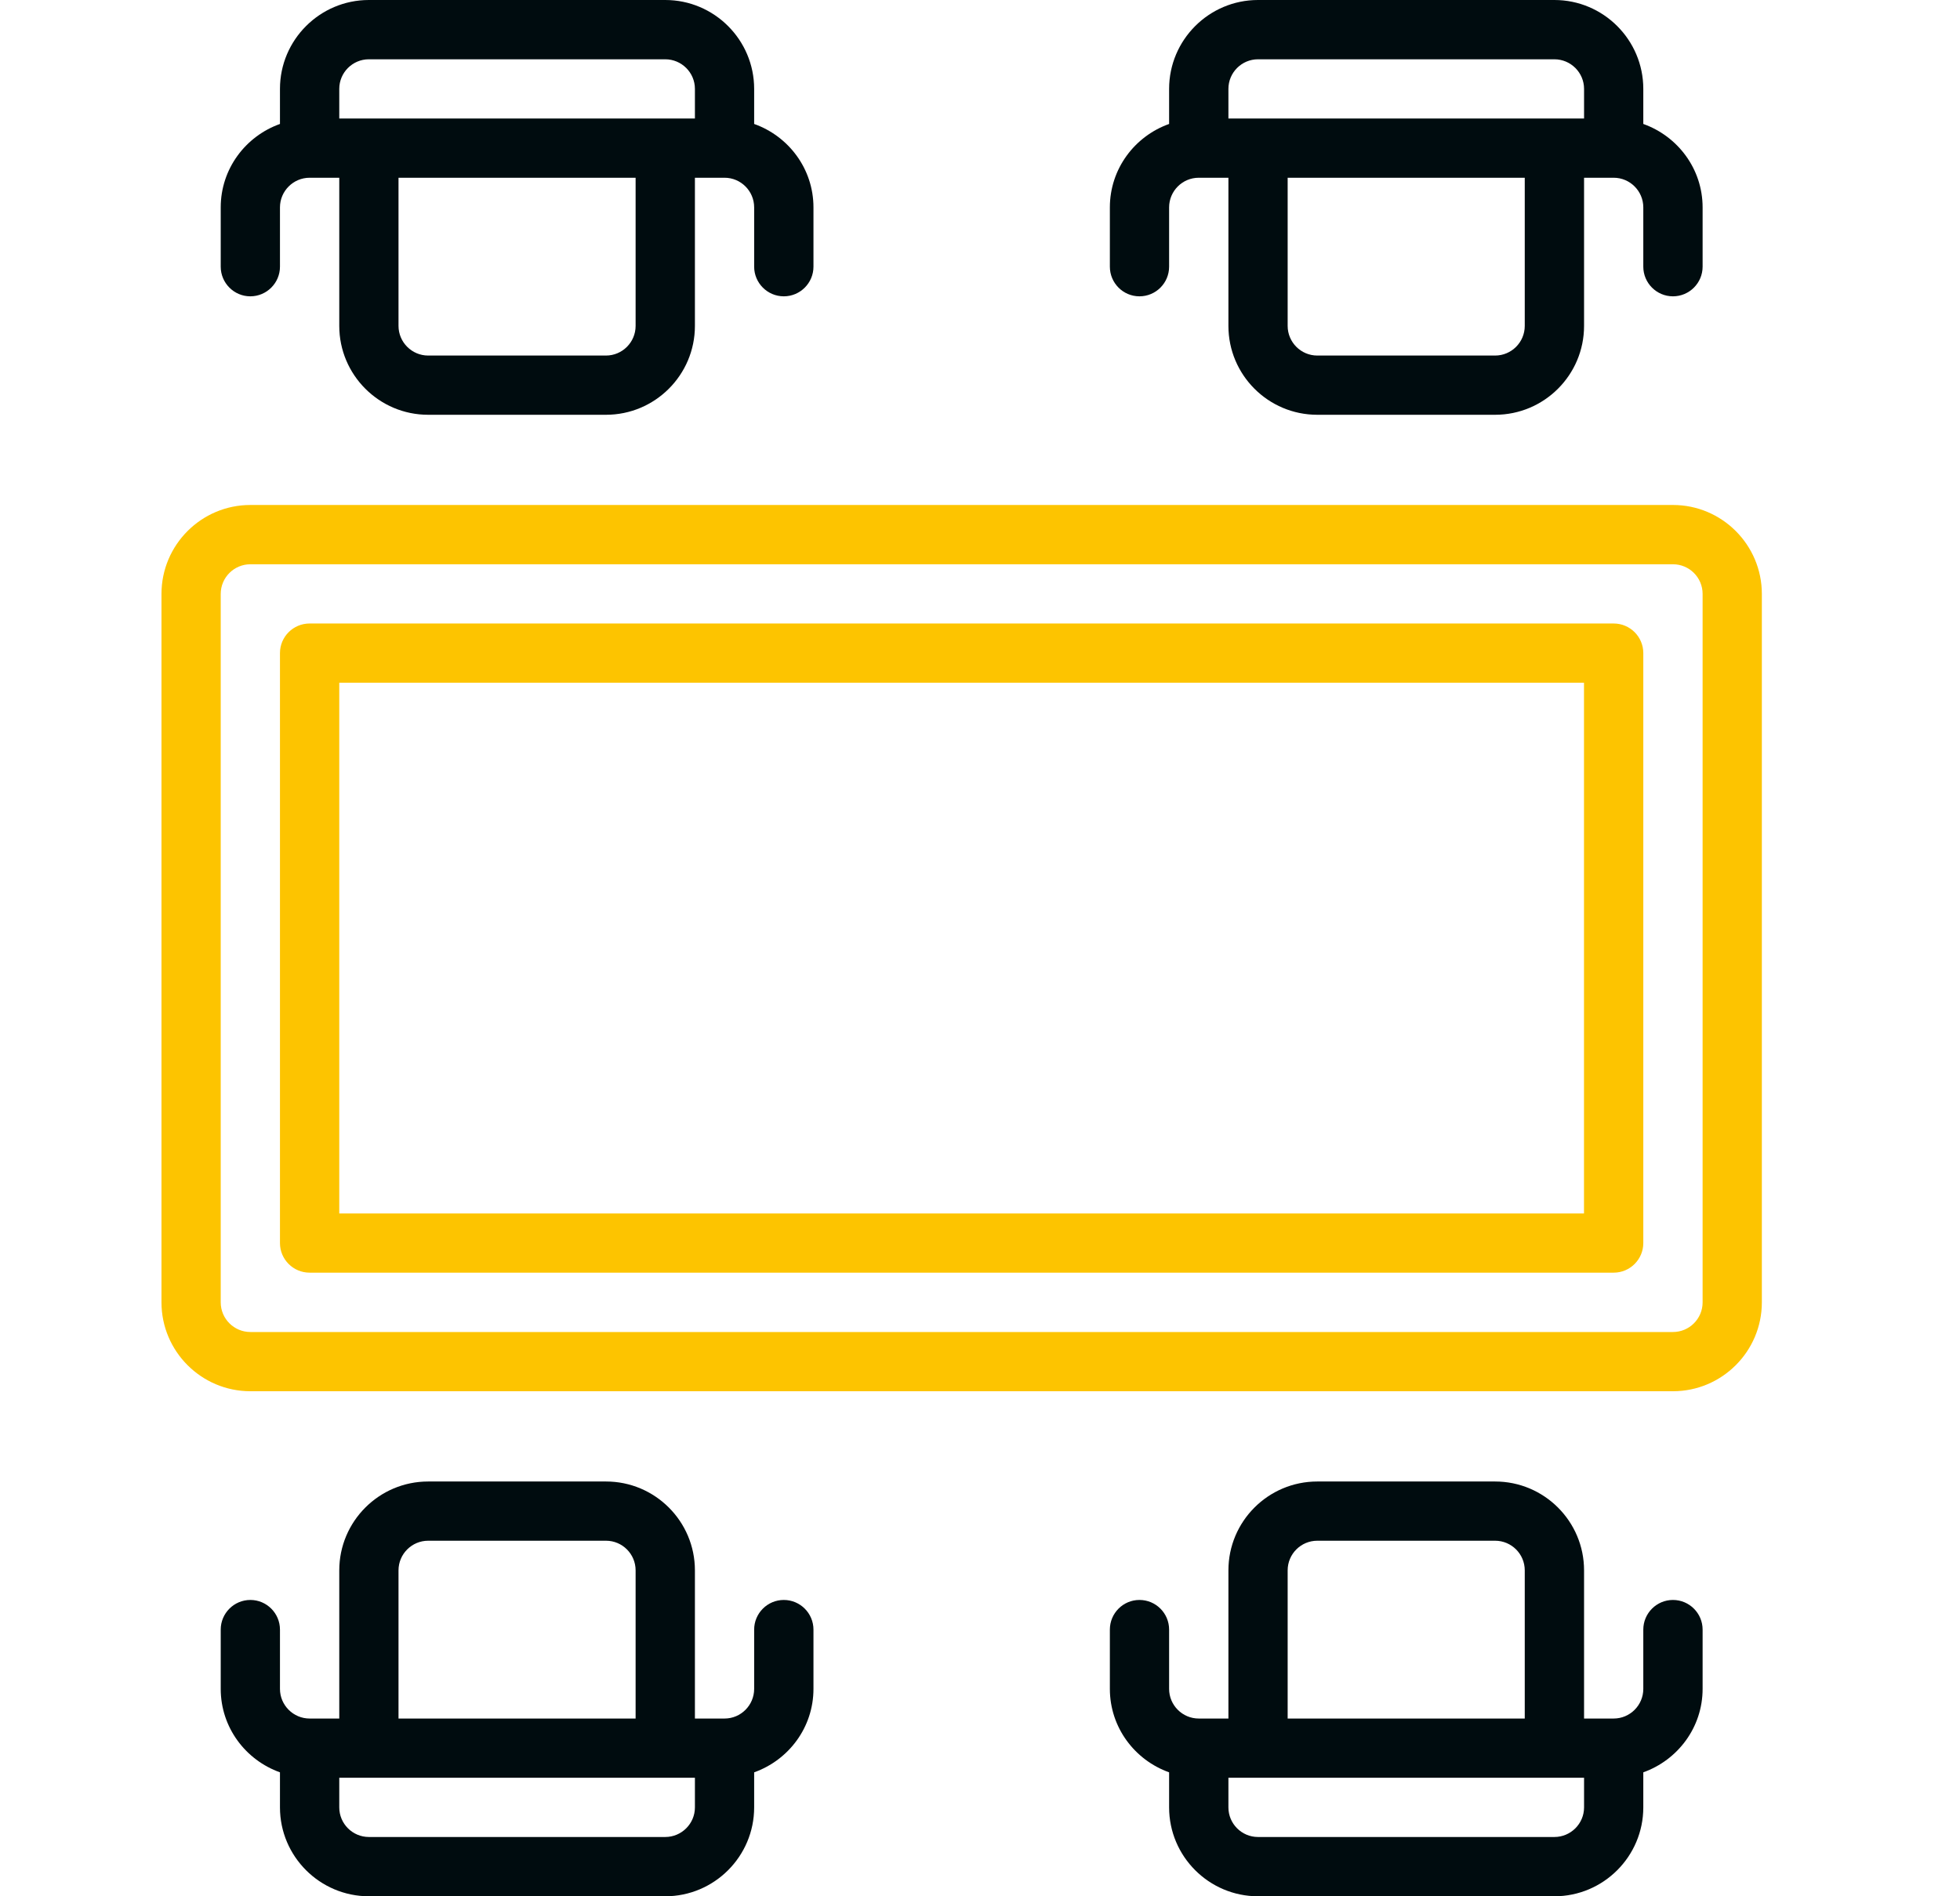
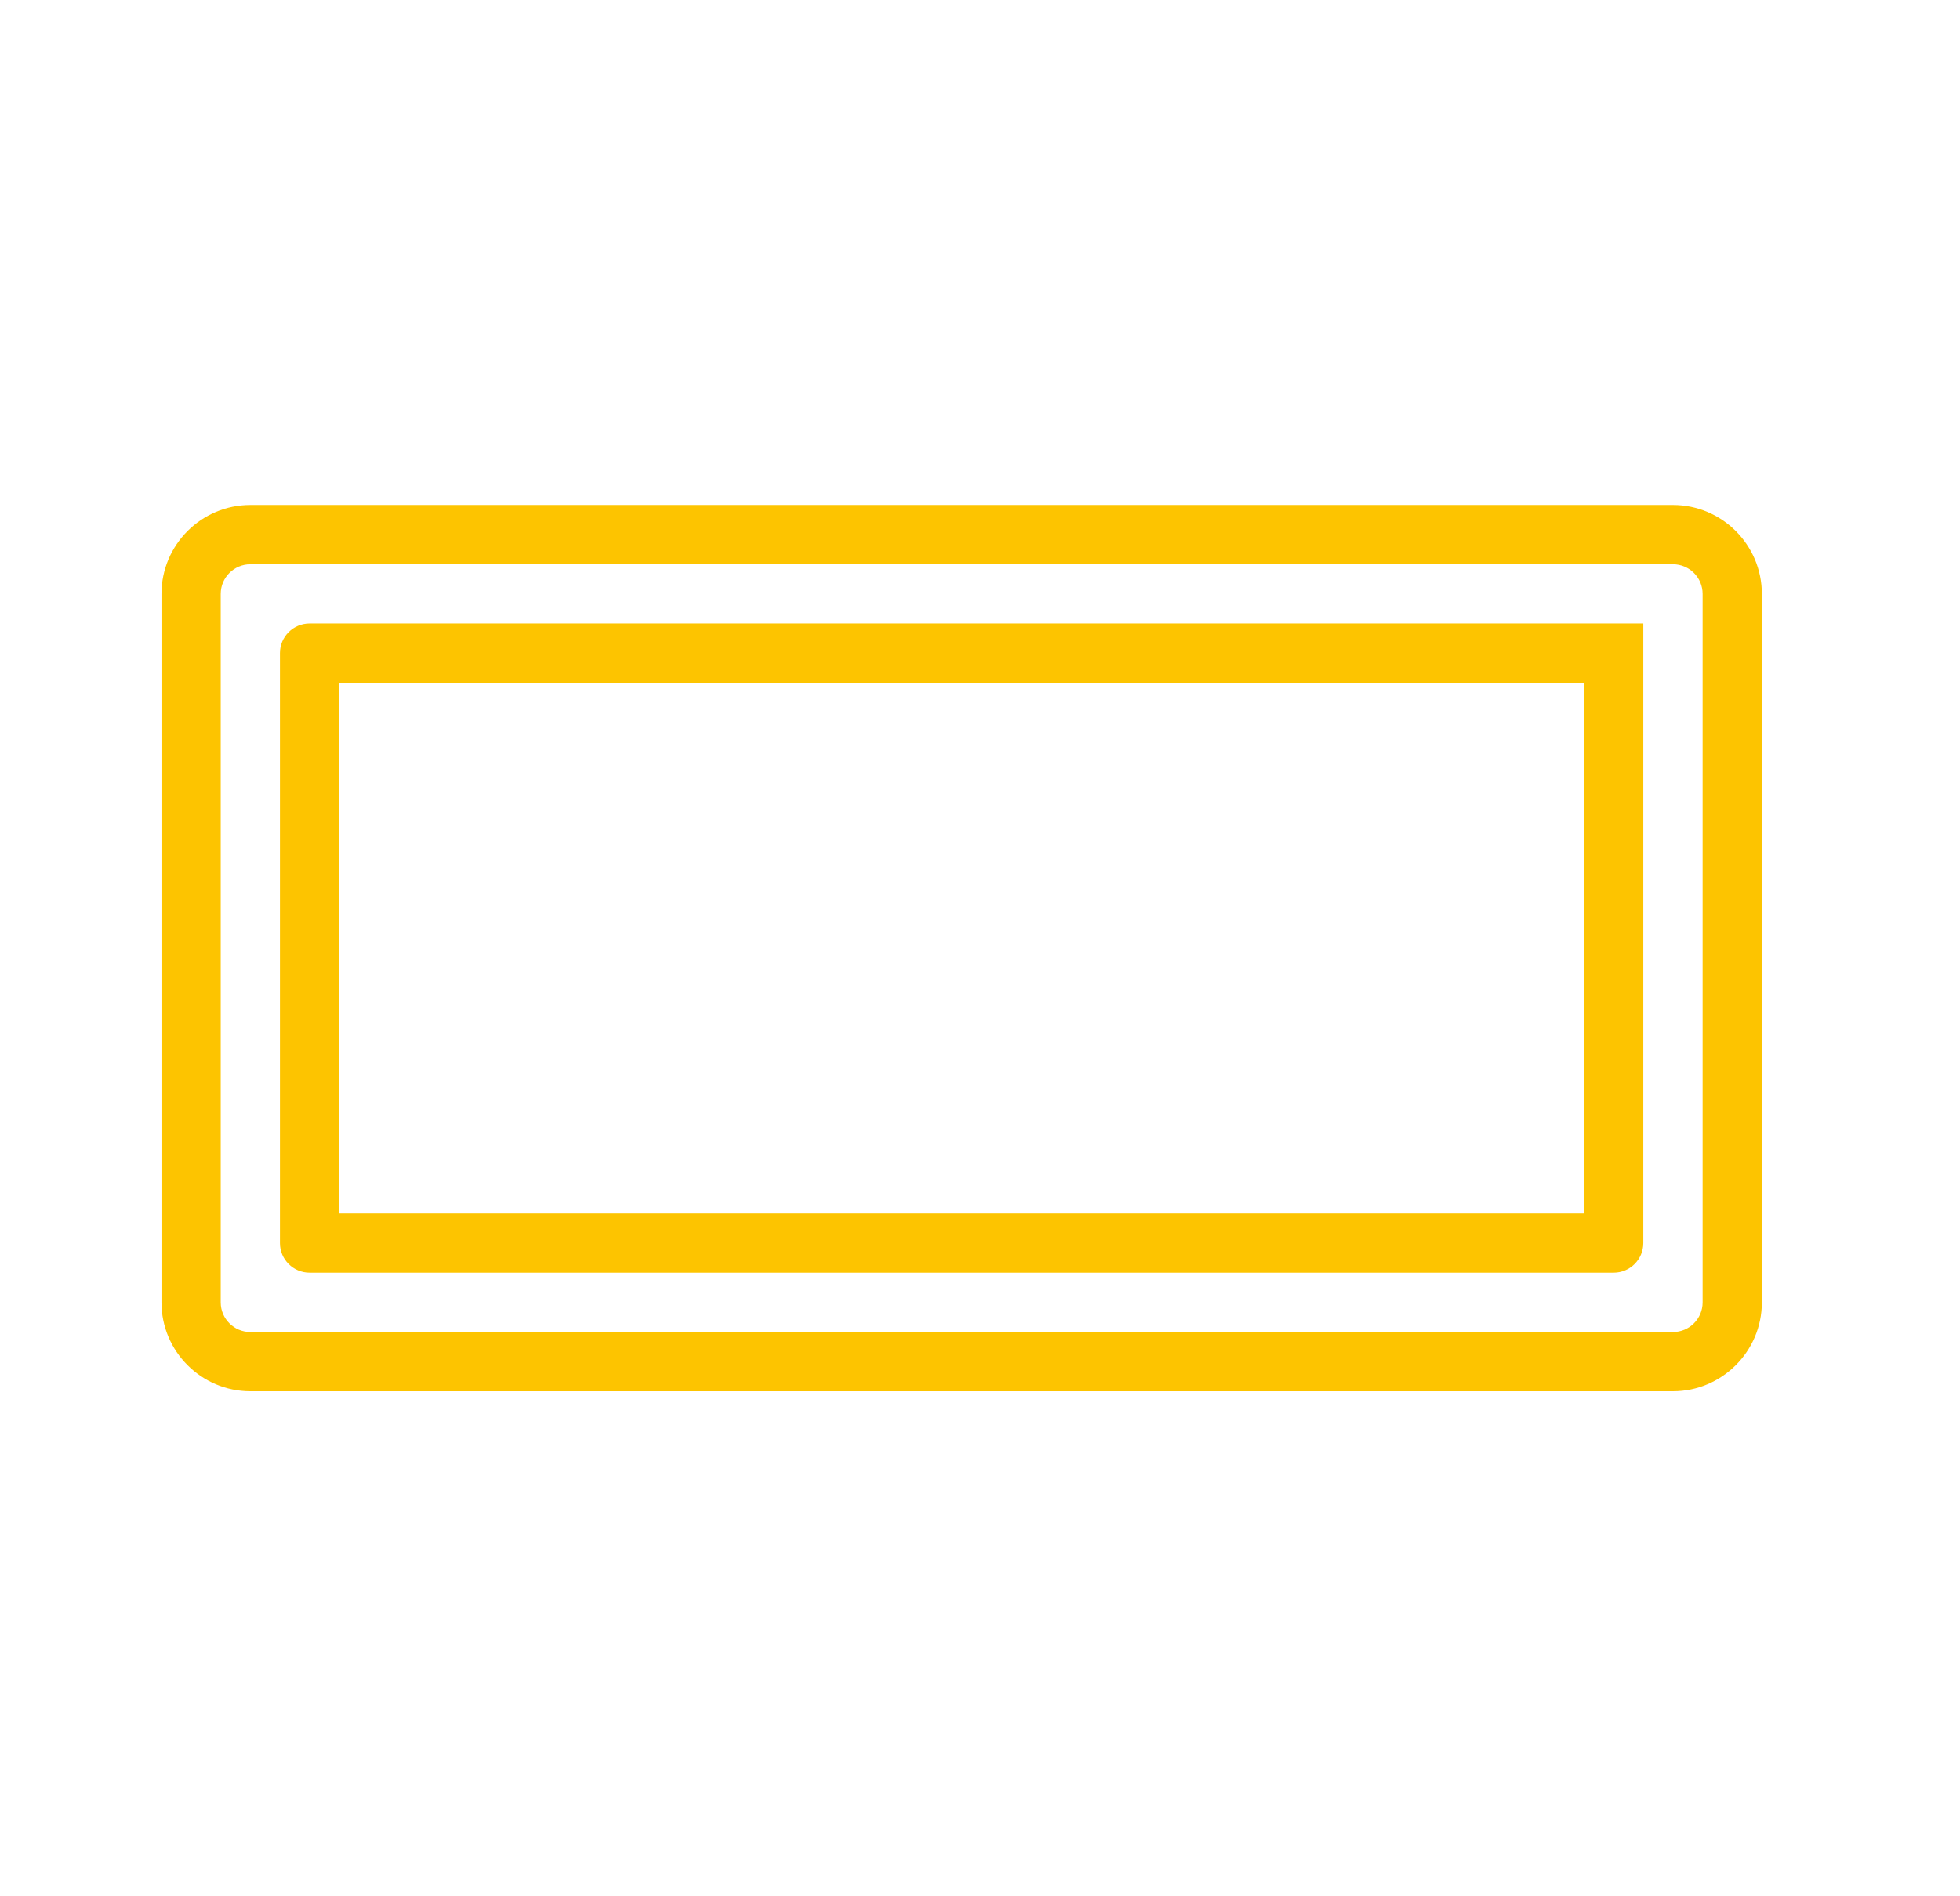
<svg xmlns="http://www.w3.org/2000/svg" width="31" height="30" viewBox="0 0 31 30" fill="none">
-   <path fill-rule="evenodd" clip-rule="evenodd" d="M4.428 4.219C4.428 4.477 4.218 4.688 3.959 4.688C3.701 4.688 3.491 4.477 3.491 4.219V3.281C3.491 2.671 3.884 2.155 4.428 1.961V1.406C4.428 0.631 5.059 0 5.834 0H10.522C11.297 0 11.928 0.631 11.928 1.406V1.961C12.473 2.155 12.866 2.671 12.866 3.281V4.219C12.866 4.477 12.656 4.688 12.397 4.688C12.138 4.688 11.928 4.477 11.928 4.219V3.281C11.928 3.023 11.718 2.812 11.46 2.812H10.991V5.156C10.991 5.932 10.36 6.562 9.584 6.562H6.772C5.997 6.562 5.366 5.932 5.366 5.156V2.812H4.897C4.639 2.812 4.428 3.023 4.428 3.281V4.219ZM9.584 5.625C9.843 5.625 10.053 5.414 10.053 5.156V2.812H6.303V5.156C6.303 5.414 6.514 5.625 6.772 5.625H9.584ZM5.834 0.938C5.576 0.938 5.366 1.148 5.366 1.406V1.875H10.991V1.406C10.991 1.148 10.78 0.938 10.522 0.938H5.834ZM18.491 4.219C18.491 4.477 18.282 4.688 18.022 4.688C17.763 4.688 17.554 4.477 17.554 4.219V3.281C17.554 2.671 17.947 2.155 18.491 1.961V1.406C18.491 0.631 19.122 0 19.897 0H24.585C25.36 0 25.991 0.631 25.991 1.406V1.961C26.535 2.155 26.929 2.671 26.929 3.281V4.219C26.929 4.477 26.719 4.688 26.46 4.688C26.201 4.688 25.991 4.477 25.991 4.219V3.281C25.991 3.023 25.781 2.812 25.522 2.812H25.054V5.156C25.054 5.932 24.423 6.562 23.647 6.562H20.835C20.059 6.562 19.429 5.932 19.429 5.156V2.812H18.96C18.701 2.812 18.491 3.023 18.491 3.281V4.219ZM23.647 5.625C23.906 5.625 24.116 5.414 24.116 5.156V2.812H20.366V5.156C20.366 5.414 20.576 5.625 20.835 5.625H23.647ZM19.897 0.938C19.639 0.938 19.429 1.148 19.429 1.406V1.875H25.054V1.406C25.054 1.148 24.843 0.938 24.585 0.938H19.897ZM26.46 25.312C26.201 25.312 25.991 25.523 25.991 25.781V26.719C25.991 26.977 25.781 27.188 25.522 27.188H25.054V24.844C25.054 24.068 24.423 23.438 23.647 23.438H20.835C20.059 23.438 19.429 24.068 19.429 24.844V27.188H18.96C18.701 27.188 18.491 26.977 18.491 26.719V25.781C18.491 25.523 18.282 25.312 18.022 25.312C17.763 25.312 17.554 25.523 17.554 25.781V26.719C17.554 27.329 17.947 27.845 18.491 28.039V28.594C18.491 29.369 19.122 30 19.897 30H24.585C25.36 30 25.991 29.369 25.991 28.594V28.039C26.535 27.845 26.929 27.329 26.929 26.719V25.781C26.929 25.523 26.719 25.312 26.46 25.312ZM20.366 24.844C20.366 24.585 20.576 24.375 20.835 24.375H23.647C23.906 24.375 24.116 24.585 24.116 24.844V27.188H20.366V24.844ZM25.054 28.594C25.054 28.852 24.843 29.062 24.585 29.062H19.897C19.639 29.062 19.429 28.852 19.429 28.594V28.125H25.054V28.594ZM11.928 25.781C11.928 25.523 12.138 25.312 12.397 25.312C12.656 25.312 12.866 25.523 12.866 25.781V26.719C12.866 27.329 12.473 27.845 11.928 28.039V28.594C11.928 29.369 11.297 30 10.522 30H5.835C5.059 30 4.428 29.369 4.428 28.594V28.039C3.884 27.845 3.491 27.329 3.491 26.719V25.781C3.491 25.523 3.701 25.312 3.96 25.312C4.218 25.312 4.428 25.523 4.428 25.781V26.719C4.428 26.977 4.639 27.188 4.897 27.188H5.366V24.844C5.366 24.068 5.997 23.438 6.772 23.438H9.585C10.36 23.438 10.991 24.068 10.991 24.844V27.188H11.46C11.718 27.188 11.928 26.977 11.928 26.719V25.781ZM6.772 24.375C6.514 24.375 6.303 24.585 6.303 24.844V27.188H10.053V24.844C10.053 24.585 9.843 24.375 9.585 24.375H6.772ZM10.522 29.062C10.78 29.062 10.991 28.852 10.991 28.594V28.125H5.366V28.594C5.366 28.852 5.576 29.062 5.835 29.062H10.522Z" fill="#000C0F" />
  <path d="M26.46 7.989H3.96C3.185 7.989 2.554 8.62 2.554 9.396V20.604C2.554 21.379 3.185 22.01 3.96 22.01H26.46C27.235 22.01 27.866 21.379 27.866 20.604V9.396C27.866 8.62 27.235 7.989 26.46 7.989V7.989ZM26.929 20.604C26.929 20.863 26.719 21.073 26.46 21.073H3.96C3.702 21.073 3.491 20.863 3.491 20.604V9.396C3.491 9.137 3.702 8.927 3.96 8.927H26.46C26.719 8.927 26.929 9.137 26.929 9.396V20.604Z" fill="#FDC400" />
-   <path d="M25.522 9.864H4.897C4.638 9.864 4.428 10.074 4.428 10.332V19.666C4.428 19.924 4.638 20.134 4.897 20.134H25.522C25.781 20.134 25.991 19.924 25.991 19.666V10.332C25.991 10.074 25.781 9.864 25.522 9.864V9.864ZM25.053 19.198H5.366V10.801H25.053V19.198Z" fill="#FDC400" />
+   <path d="M25.522 9.864H4.897C4.638 9.864 4.428 10.074 4.428 10.332V19.666C4.428 19.924 4.638 20.134 4.897 20.134H25.522C25.781 20.134 25.991 19.924 25.991 19.666V10.332V9.864ZM25.053 19.198H5.366V10.801H25.053V19.198Z" fill="#FDC400" />
</svg>